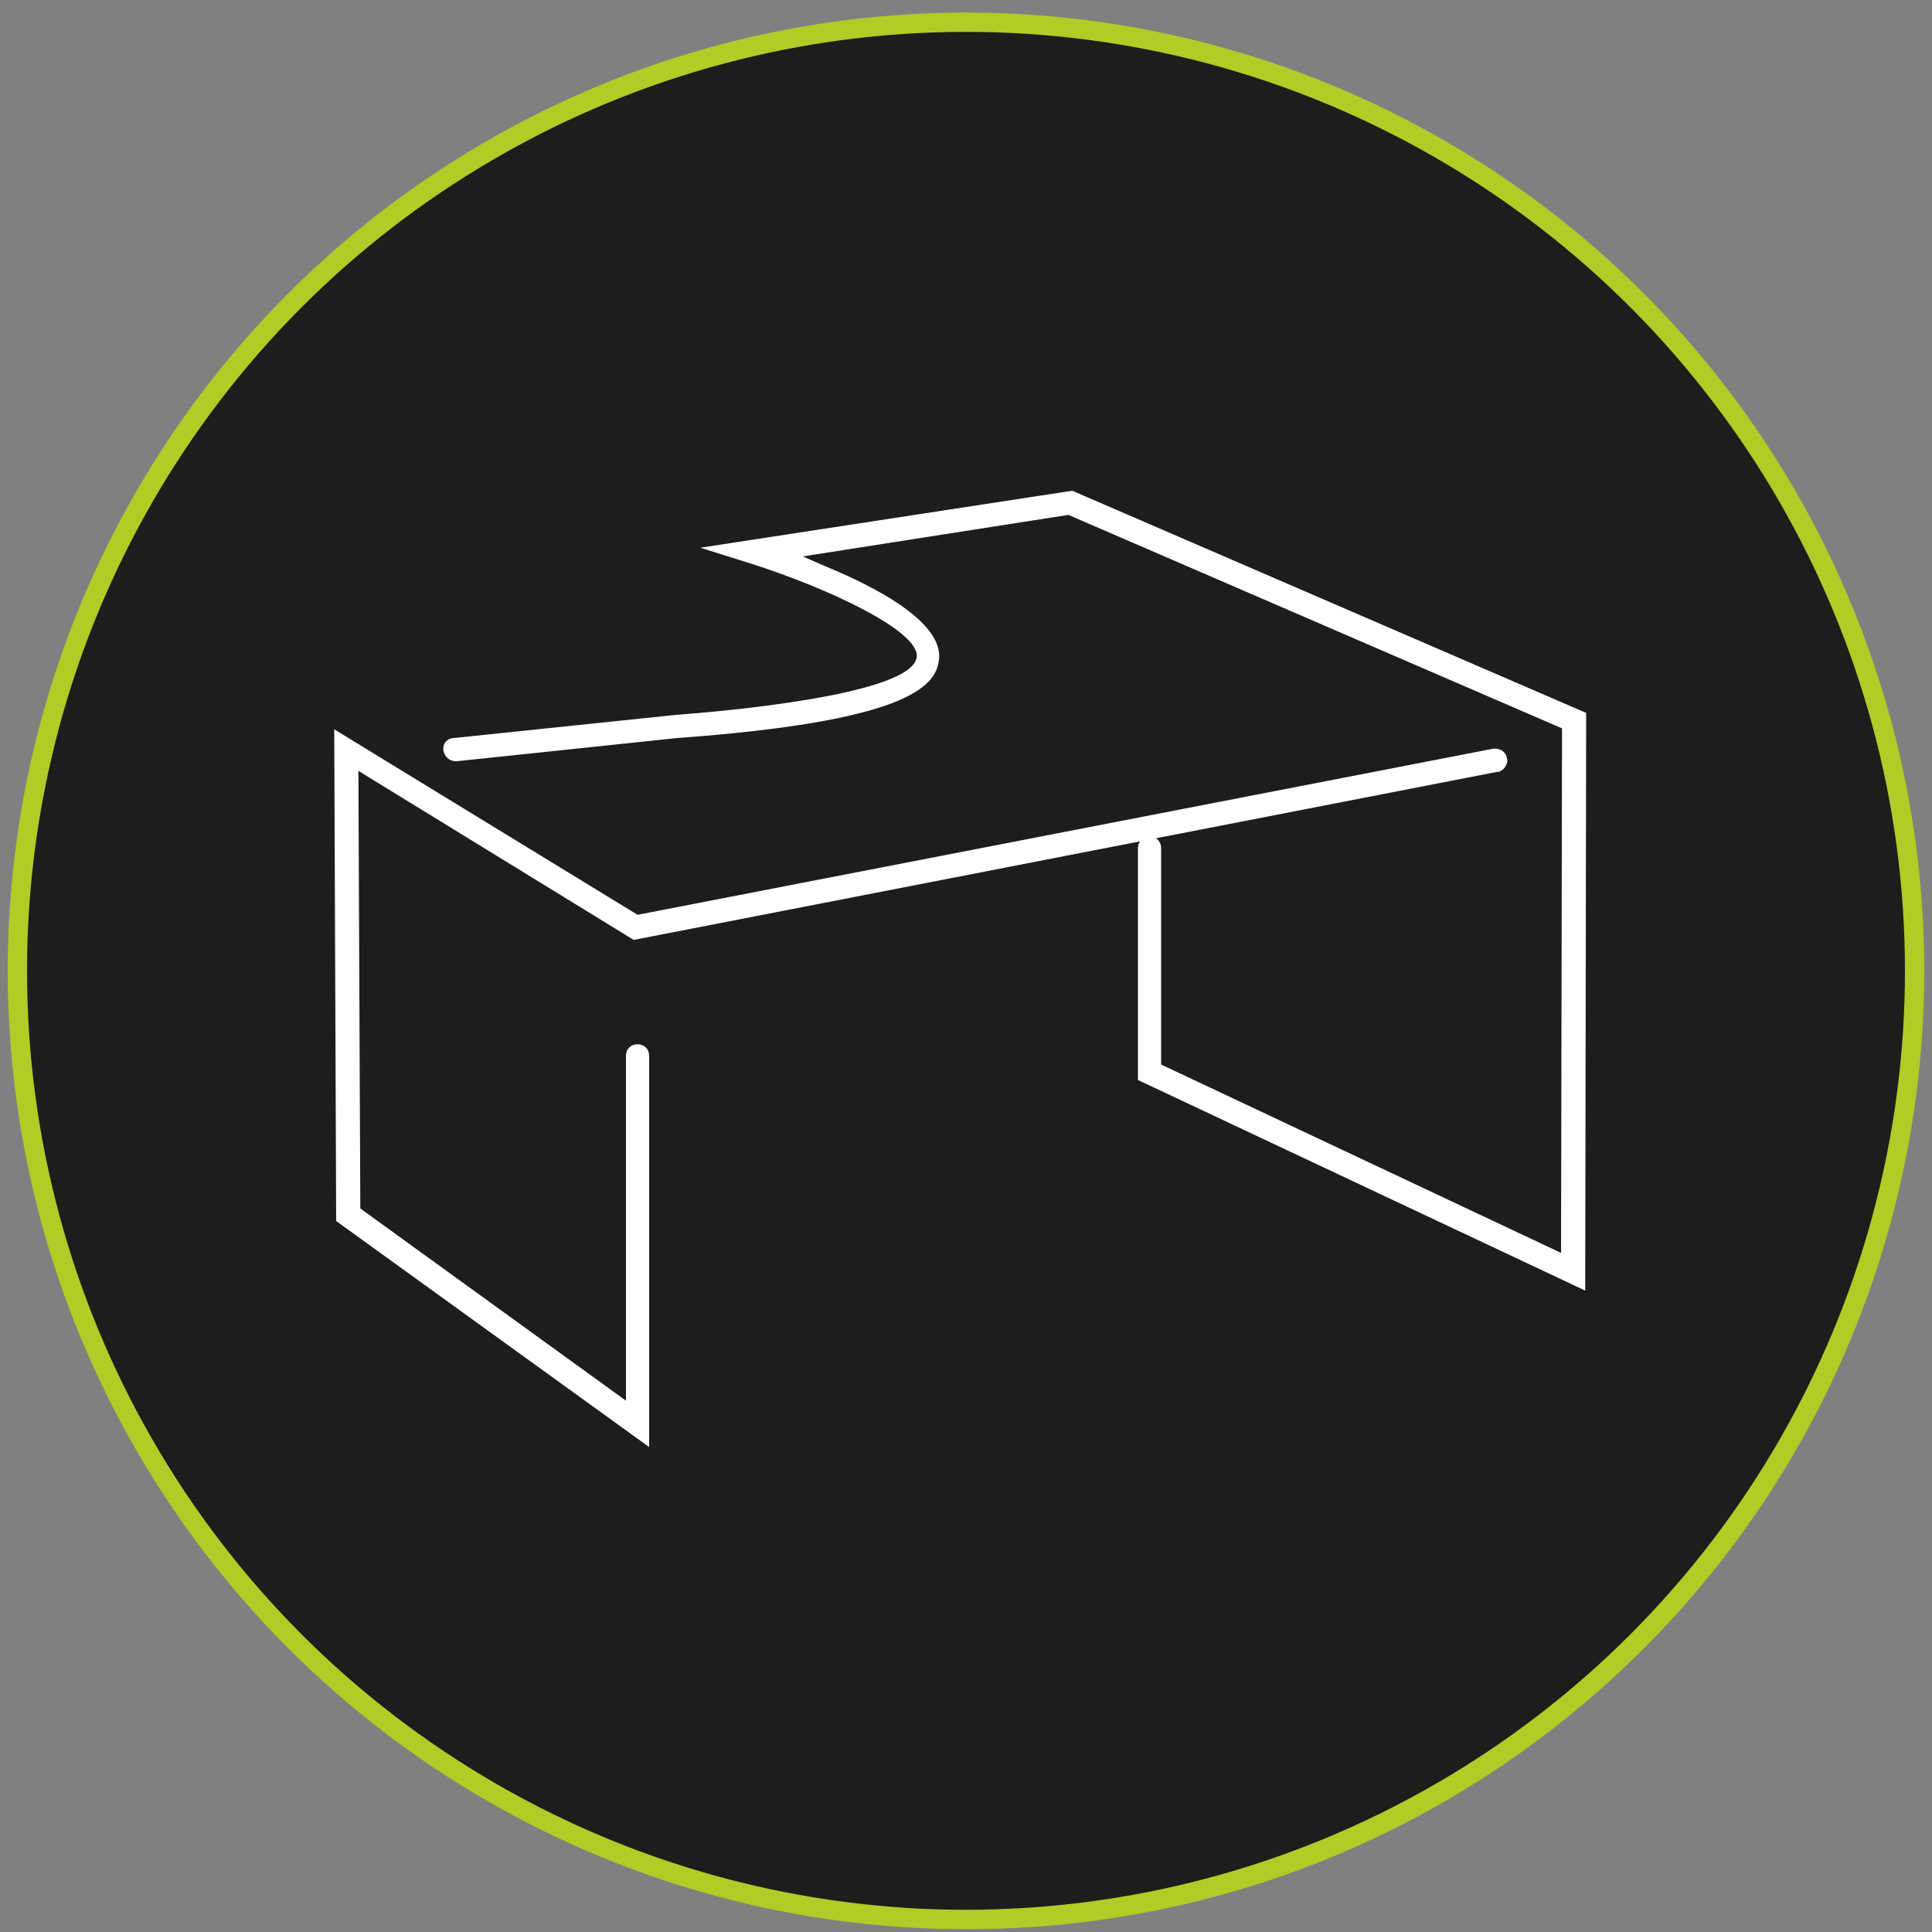
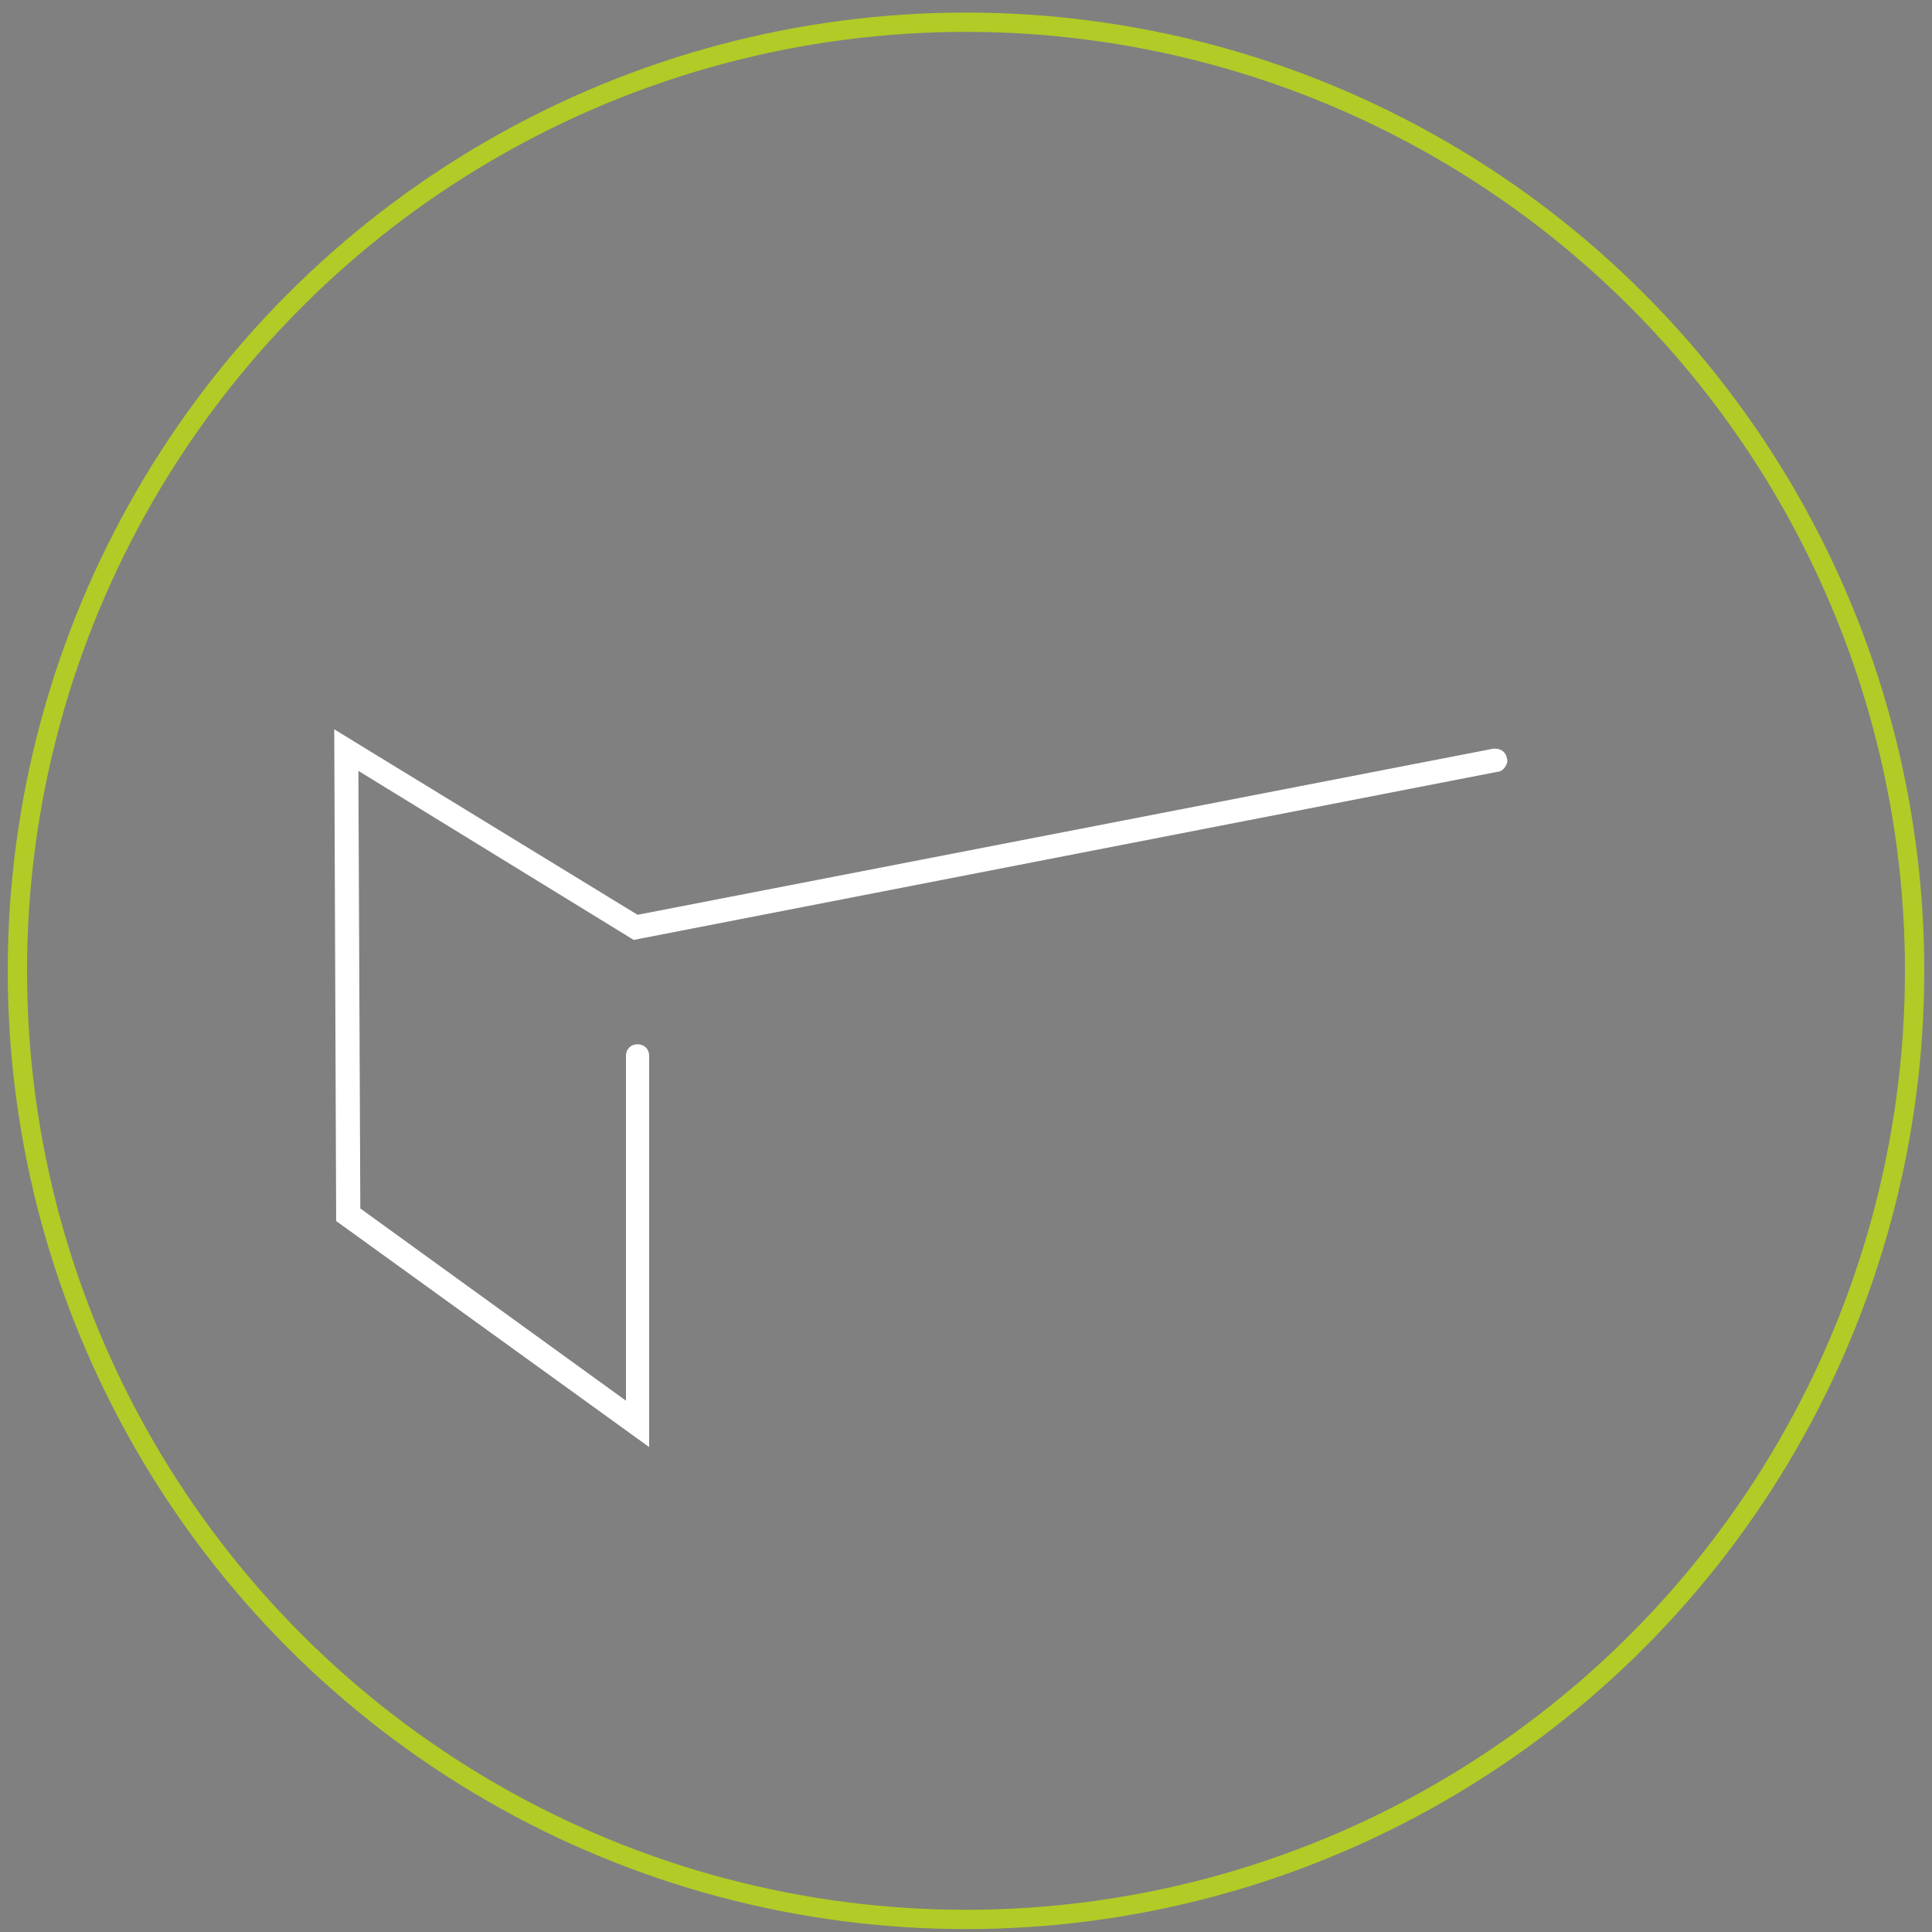
<svg xmlns="http://www.w3.org/2000/svg" version="1.1" id="Calque_1" x="0px" y="0px" width="200px" height="200px" viewBox="0 0 200 200" enable-background="new 0 0 200 200" xml:space="preserve">
  <rect x="0" y="0" width="200" height="200" fill="#808080" stroke="none" />
-   <path fill="#1D1D1B" stroke="#B2CB26" stroke-miterlimit="10" d="M198.6,100.7c0,54.4-44.1,98.5-98.5,98.5  c-54.4,0-98.5-44.1-98.5-98.5c0-54.4,44.1-98.5,98.5-98.5C154.5,2.2,198.6,46.3,198.6,100.7z" />
  <circle fill="none" stroke="#B2CB26" stroke-width="2" stroke-miterlimit="10" cx="100" cy="100.5" r="98.2" />
  <g>
-     <path fill="#FFFFFF" d="M117.8,111.8v-24c0-0.7,0.5-1.2,1.2-1.2c0.7,0,1.2,0.5,1.2,1.2v22.4l41.4,19.5l0.1-54.3l-51.1-22.1   l-27.5,4.3l2.3,1c8,3.3,12.2,6.7,11.8,9.7c-0.3,2.9-3.7,6.4-27.1,8.1l-22.8,2.4c0,0-0.1,0-0.1,0c-0.7,0-1.2-0.5-1.3-1.1   c-0.1-0.7,0.4-1.3,1.1-1.3L70,74c4.1-0.3,24.5-2,24.9-6c0.3-2.6-8.8-7-17.3-9.7l-5.1-1.6l38.5-5.9l53.2,23l-0.1,59.8L117.8,111.8z" />
    <path fill="#FFFFFF" d="M34.8,126.4l-0.2-50.9L66,94.7l88.6-17.2c0.1,0,0.2,0,0.2,0c0.6,0,1.1,0.4,1.2,1c0.1,0.3,0,0.6-0.2,0.9   c-0.2,0.3-0.5,0.5-0.8,0.5L65.6,97.3L37.1,79.8l0.2,45.3L64.8,145v-35.7c0-0.7,0.5-1.2,1.2-1.2c0.7,0,1.2,0.5,1.2,1.2v40.5   L34.8,126.4z" />
  </g>
</svg>